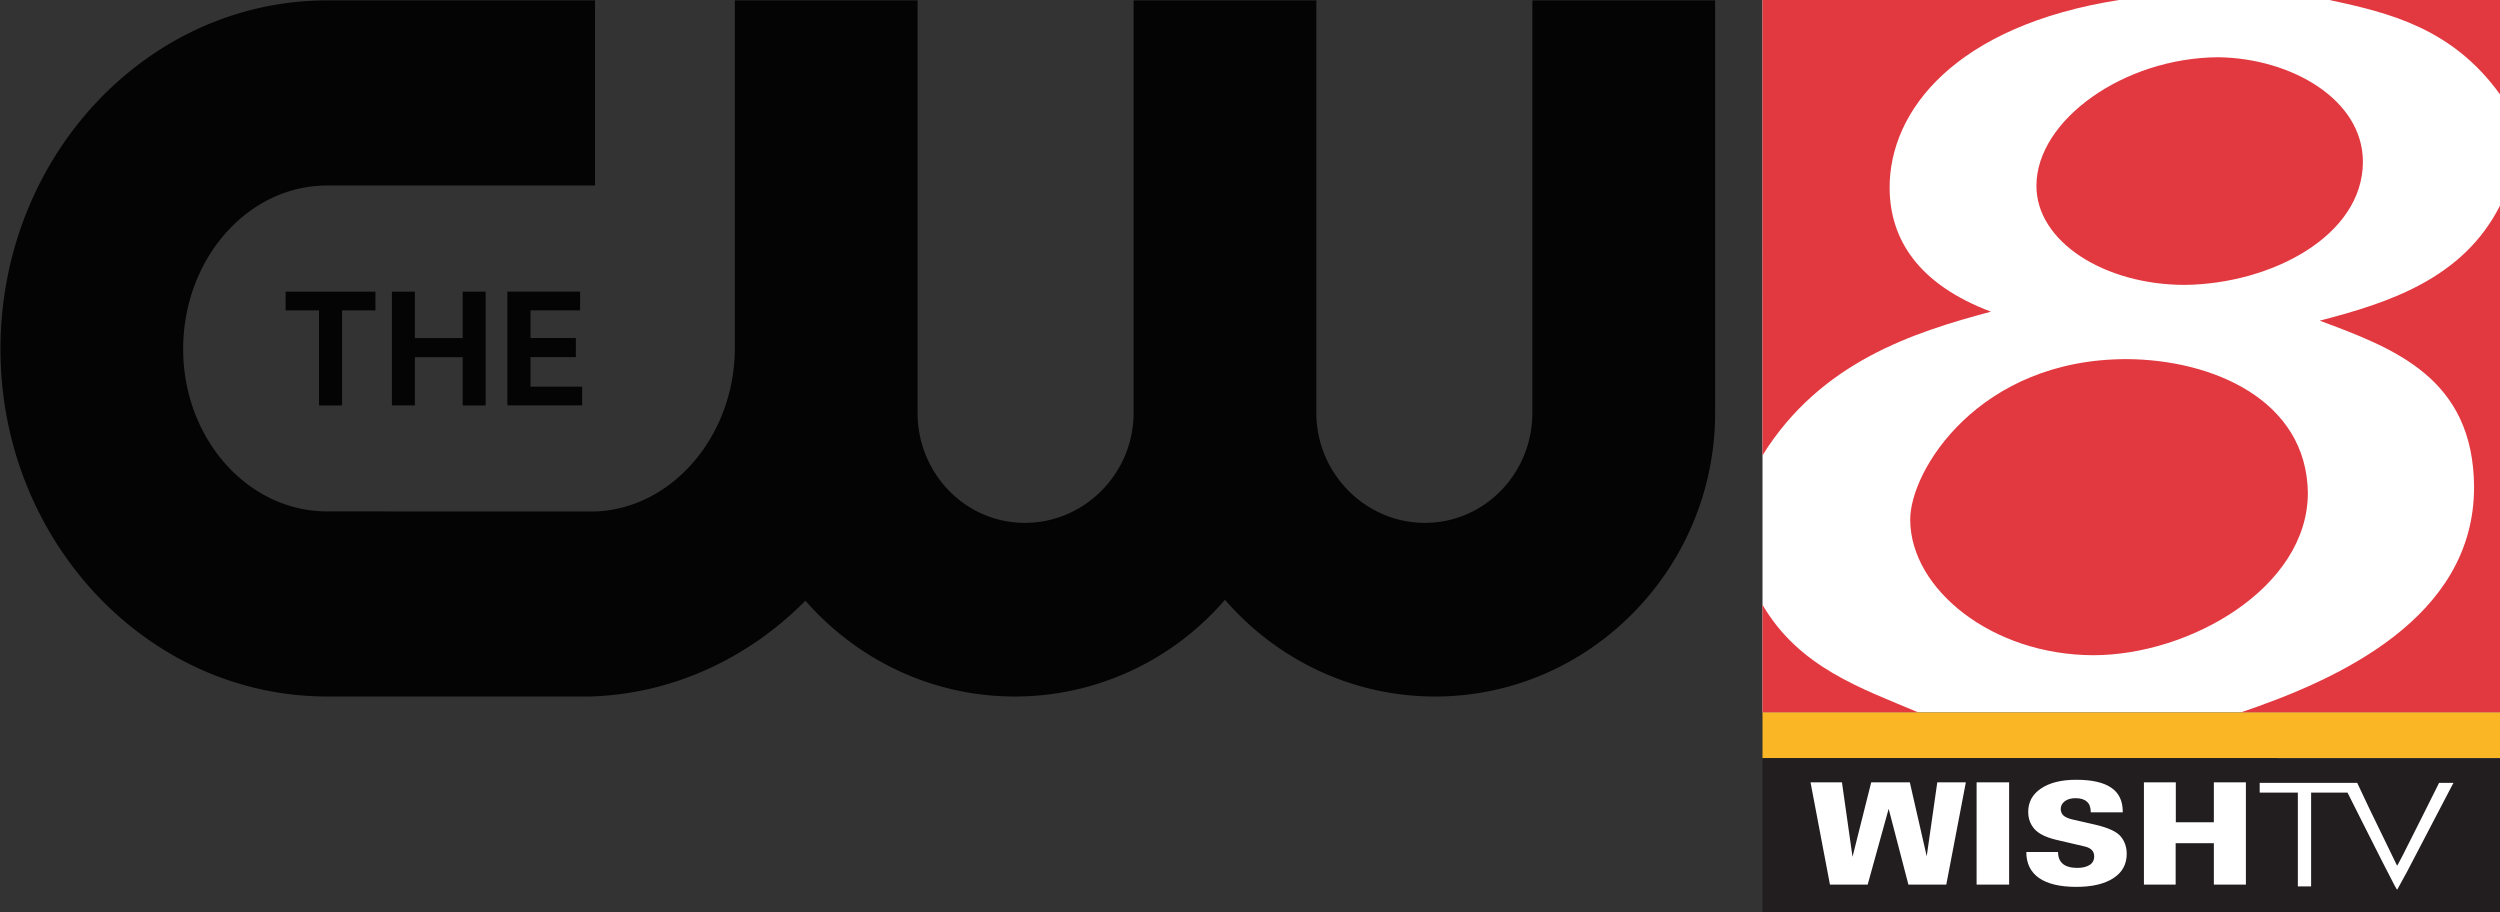
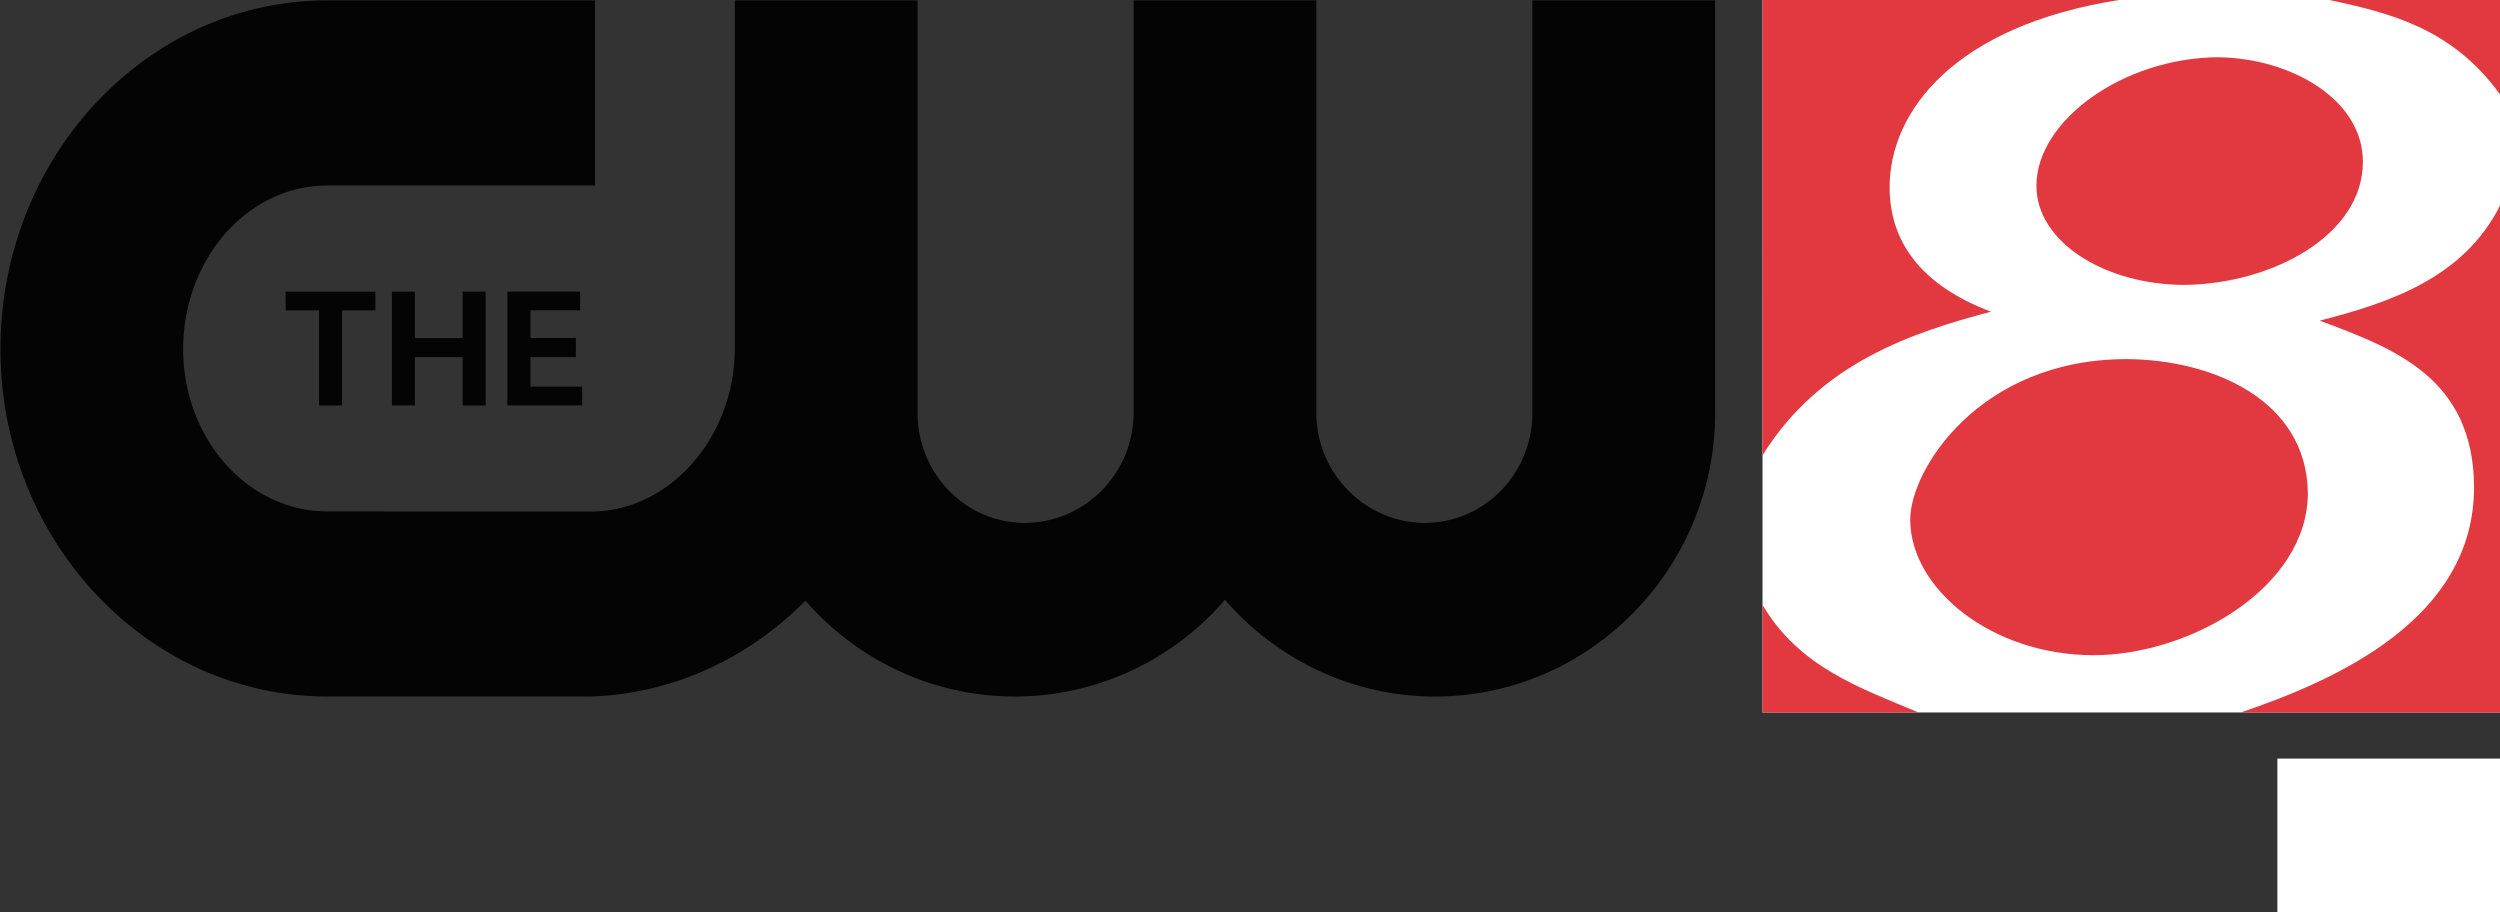
<svg xmlns="http://www.w3.org/2000/svg" width="400" height="146">
  <rect width="100%" height="100%" fill="#333333" stroke="none" />
  <path d="M232.995 182.996c1.205.035 2.297.551 3.114 1.366.742-.837 1.824-1.366 3.025-1.366a4.03 4.03 0 0 1 3.035 1.379c.743-.845 1.829-1.379 3.036-1.379 2.225 0 4.044 1.818 4.044 4.044v5.881h-2.64v-5.881c0-.862-.689-1.568-1.551-1.568s-1.569.706-1.569 1.568v5.881h-2.64v-5.881c0-.862-.706-1.568-1.569-1.568s-1.551.706-1.551 1.568v5.881h-2.64v-4.996c-.019-1.234-.92-2.258-2.026-2.291l-3.861.001c-1.148 0-2.081 1.038-2.081 2.315 0 1.286.933 2.332 2.081 2.332h3.868v2.639h-3.868c-2.603 0-4.72-2.227-4.72-4.971 0-2.728 2.117-4.954 4.72-4.954zm-3.579 4.15v1.355h.482v.267h-1.297v-.267h.482v-1.355zm3.438 1.356v.267h-1.05v-1.622h1.08v.267h-.746v.421h.655v.273h-.655v.394zm-1.364-1.356v1.622h-.332v-.661h-.69v.661h-.332v-1.621h.332v.687h.69v-.688z" clip-path="url(#id9)" transform="matrix(11.077 0 0 -11.222 -2486.512 2165.024)" fill="#040404" />
  <path d="M282 0h118v113.995H282z" fill="#fff" />
  <path d="M282 0h57.049c-26.067 4.088-36.809 17.66-36.709 30.158.065 8.152 4.61 15.333 16.21 19.709-12.198 3.265-27.209 7.955-36.551 22.993zm0 96.766v17.229h24.954c-9.142-3.87-19.071-7.177-24.954-17.228zm58.368-39.307c13.585.095 28.685 6.471 28.893 21.412-.026 15.139-18.846 25.952-34.324 25.963-16.226-.03-29.23-10.562-29.303-21.619-.071-7.96 11.021-25.811 34.734-25.756zm14.586-48.301c11.602.169 23.118 6.724 23.111 16.75-.026 11.823-14.634 19.509-28.473 19.675-12.951.001-23.796-6.962-23.763-15.872.006-10.488 13.993-20.484 29.125-20.553zM400 32.893c-5.919 11.734-17.893 15.577-28.843 18.412 11.774 4.399 24.586 9.084 24.693 26.584.048 21.113-22.058 30.94-37.346 36.106H400zM372.679 0c9.798 2.08 19.727 4.573 27.321 15.101V0z" fill="#e23940" />
  <g fill="#fff">
    <path d="M282 0h118v113.995H282z" opacity="0" paint-order="stroke fill markers" />
-     <path d="M282 0h118v113.995H282z" opacity="0" paint-order="stroke fill markers" />
  </g>
-   <path d="M282 113.994h118v7.31H282z" fill="#fbb626" />
  <path d="M364.383 133.689v-12.311h17.808H400v12.311V146h-17.808-17.808z" fill="#fff" />
-   <path d="M282 121.304h118V146H282z" fill="#221e1f" />
-   <path d="M383.063 141.541c-.717-1.35-2.663-5.175-5.156-10.139l-2.304-4.586-2.912-.001-2.912-.001v7.506 7.506h-1.061-1.061v-7.506-7.506h-3.054-3.054v-.776-.776h7.804 7.804l1.885 3.999 4.485 9.239c.075.023 1.047-1.87 4.12-8.022l2.605-5.215h1.154 1.154l-.125.22c-.069.121-.335.628-.592 1.126l-6.741 12.915-1.525 2.781c-.053.077-.125-.029-.514-.762zM348.13 125.17v6.392h6.087v-6.392h5.127v16.365h-5.127v-6.619h-6.112v6.619h-5.077V125.17zm-8.486 4.715v.091h-5.127v-.091q0-1.111-.631-1.632-.606-.544-1.793-.544-1.086 0-1.743.499-.631.499-.631 1.224 0 .635.429 1.043.429.408 1.515.657l3.384.771q3.309.748 4.268 1.927.96 1.156.96 2.788 0 2.516-2.147 3.899-2.147 1.383-5.91 1.383-3.94 0-5.986-1.428-2.021-1.428-2.021-4.148h5.077q.025 2.539 3.081 2.539 1.212 0 1.945-.453.758-.453.758-1.405 0-1.201-1.49-1.564l-4.748-1.111q-2.349-.589-3.334-1.7-.985-1.133-.985-2.743 0-2.357 2.071-3.74 2.071-1.383 5.607-1.383 3.763 0 5.607 1.269 1.844 1.247 1.844 3.853zm-18.185-4.715v16.365h-5.203V125.17zm-26.747 0l1.692 11.923 2.98-11.877.025-.045h6.163l2.702 11.832 1.692-11.832h4.571l-3.132 16.365h-6.062l-3.157-12.127-3.359 12.127h-6.036l-3.107-16.365z" fill="#fff" />
</svg>